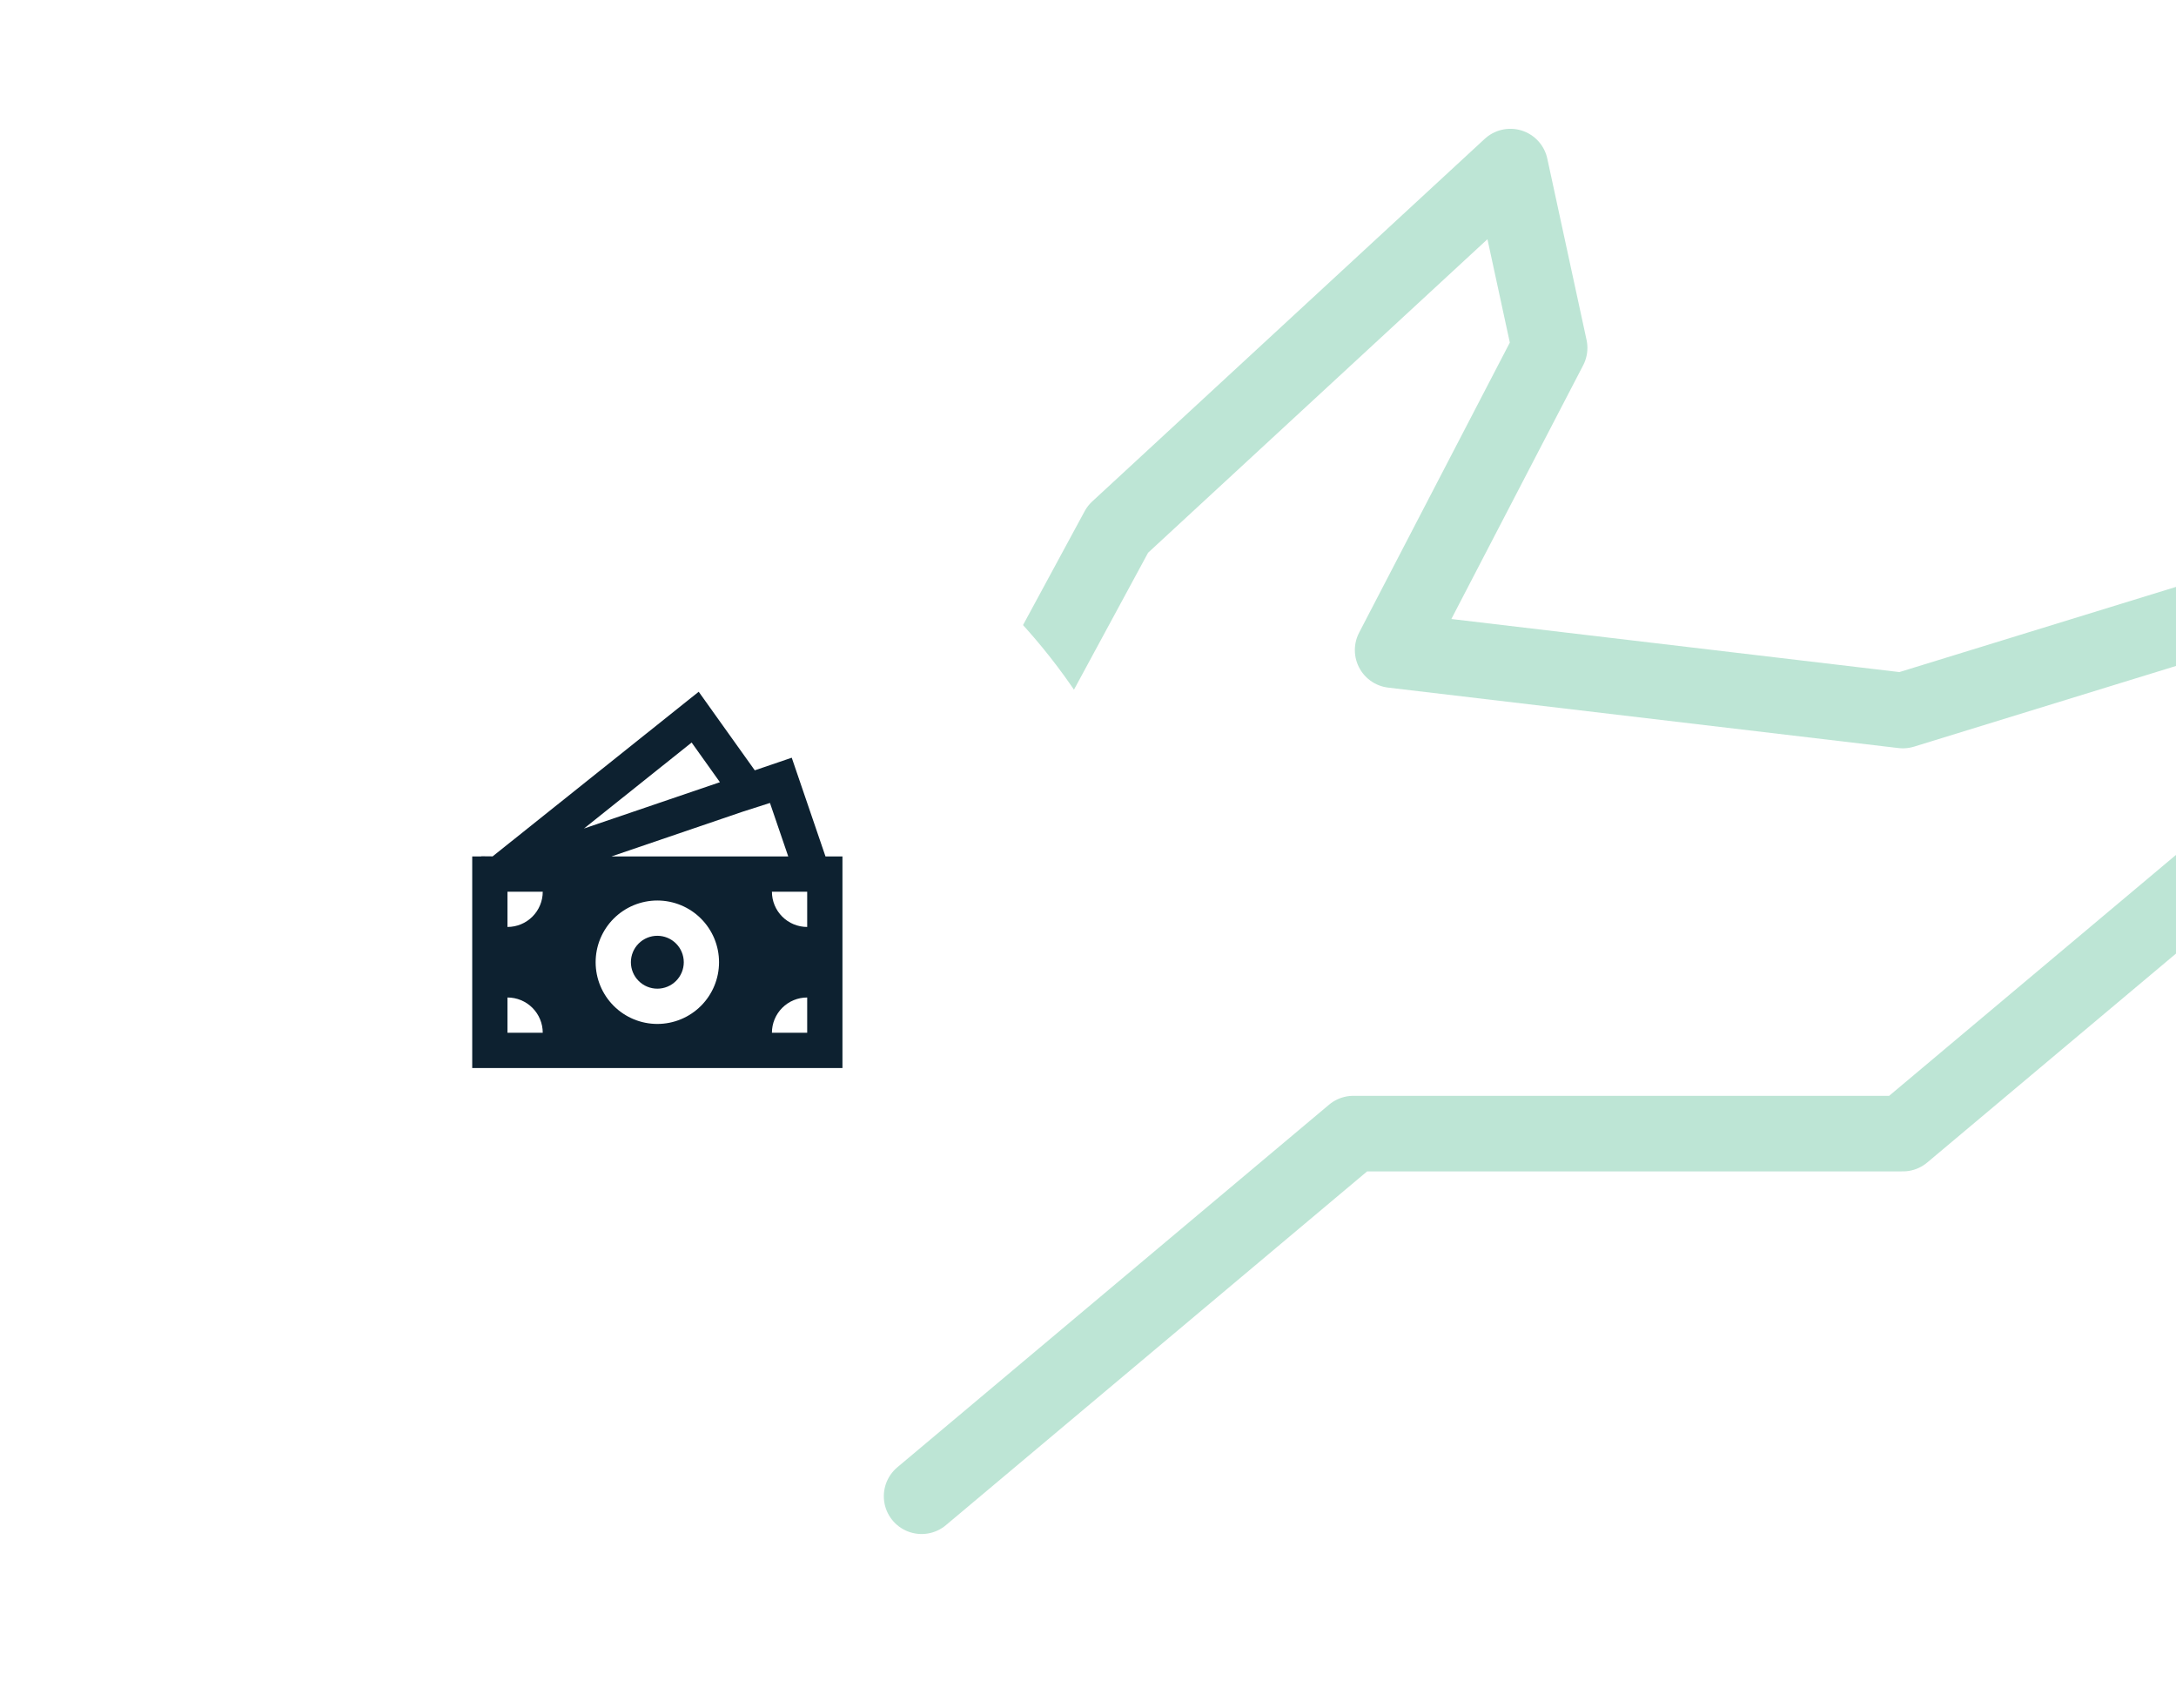
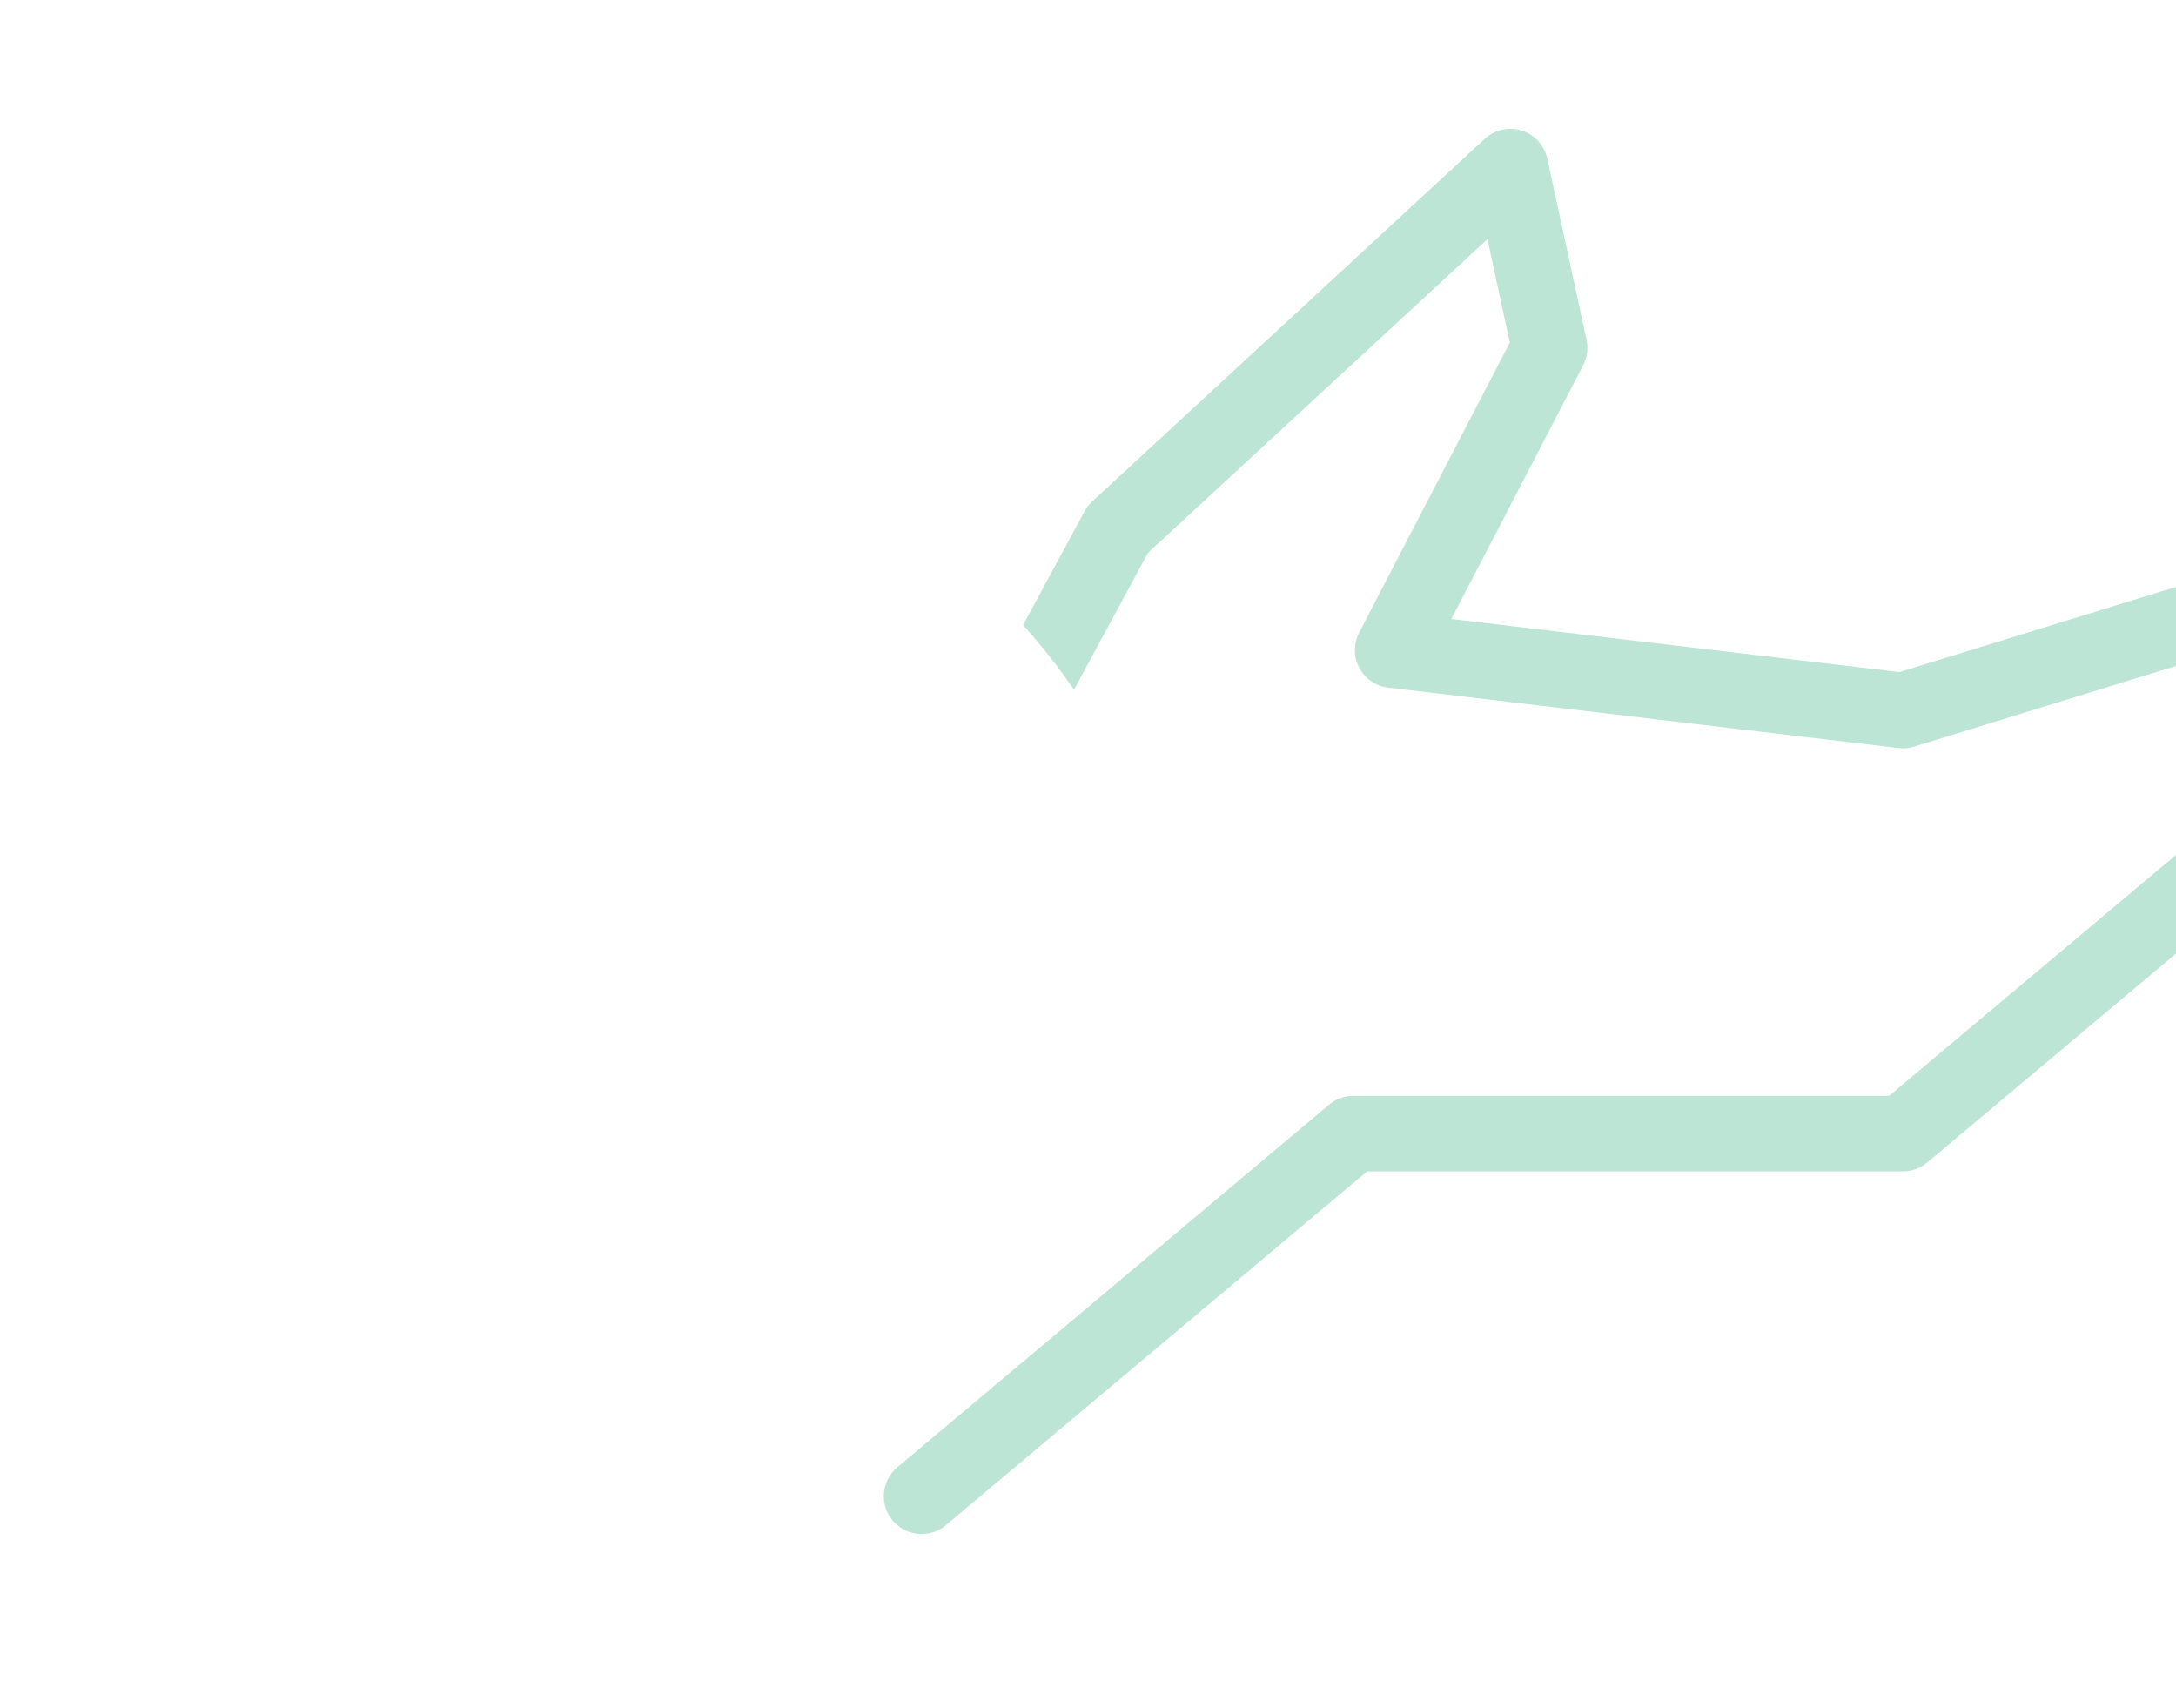
<svg xmlns="http://www.w3.org/2000/svg" width="144" height="113" viewBox="0 0 144 113" fill="none">
  <g clip-path="url(#clip0_2212_6820)">
    <path d="M60.988 99L89.561 75.006H125.927L154.5 51.012L151.902 39.015L125.927 47.013L92.159 43.014L102.549 23.019L99.951 11.022L73.976 35.016L60.988 59.01L48 67.008" stroke="#BDE5D5" stroke-width="5" stroke-miterlimit="10" stroke-linecap="round" stroke-linejoin="round" />
    <g filter="url(#filter0_d_2212_6820)">
      <rect x="11" y="26" width="65.999" height="65.999" rx="33" fill="white" />
    </g>
-     <path d="M45.25 63.667C45.25 64.131 45.066 64.576 44.737 64.904C44.409 65.232 43.964 65.417 43.5 65.417C43.036 65.417 42.591 65.232 42.263 64.904C41.934 64.576 41.75 64.131 41.75 63.667C41.75 63.203 41.934 62.757 42.263 62.429C42.591 62.101 43.036 61.917 43.5 61.917C43.964 61.917 44.409 62.101 44.737 62.429C45.066 62.757 45.25 63.203 45.25 63.667Z" fill="#0D2130" />
-     <path d="M46.238 45.77L49.948 50.969L52.395 50.135L54.628 56.667H55.75V70.667H31.25V56.667H31.845V56.655L32.601 56.662L46.238 45.77ZM40.463 56.667H52.163L50.953 53.128L49.177 53.696L40.463 56.667ZM38.645 54.82L47.642 51.755L45.77 49.13L38.645 54.82ZM35.917 59H33.583V61.333C34.202 61.333 34.796 61.087 35.233 60.65C35.671 60.212 35.917 59.619 35.917 59ZM47.583 63.667C47.583 63.13 47.478 62.599 47.273 62.104C47.067 61.609 46.767 61.158 46.387 60.779C46.008 60.4 45.558 60.099 45.063 59.894C44.567 59.689 44.036 59.583 43.5 59.583C42.964 59.583 42.433 59.689 41.937 59.894C41.442 60.099 40.992 60.4 40.613 60.779C40.233 61.158 39.933 61.609 39.727 62.104C39.522 62.599 39.417 63.13 39.417 63.667C39.417 64.75 39.847 65.788 40.613 66.554C41.378 67.32 42.417 67.75 43.5 67.75C44.583 67.75 45.622 67.32 46.387 66.554C47.153 65.788 47.583 64.75 47.583 63.667ZM53.417 68.333V66C52.798 66 52.204 66.246 51.767 66.683C51.329 67.121 51.083 67.715 51.083 68.333H53.417ZM51.083 59C51.083 59.619 51.329 60.212 51.767 60.65C52.204 61.087 52.798 61.333 53.417 61.333V59H51.083ZM33.583 68.333H35.917C35.917 67.715 35.671 67.121 35.233 66.683C34.796 66.246 34.202 66 33.583 66V68.333Z" fill="#0D2130" />
  </g>
  <defs>
    <filter id="filter0_d_2212_6820" x="-4" y="15" width="96" height="95.999" filterUnits="userSpaceOnUse" color-interpolation-filters="sRGB">
      <feFlood flood-opacity="0" result="BackgroundImageFix" />
      <feColorMatrix in="SourceAlpha" type="matrix" values="0 0 0 0 0 0 0 0 0 0 0 0 0 0 0 0 0 0 127 0" result="hardAlpha" />
      <feOffset dy="4" />
      <feGaussianBlur stdDeviation="7.5" />
      <feColorMatrix type="matrix" values="0 0 0 0 0.1 0 0 0 0 0.144 0 0 0 0 0.258 0 0 0 0.15 0" />
      <feBlend mode="normal" in2="BackgroundImageFix" result="effect1_dropShadow_2212_6820" />
      <feBlend mode="normal" in="SourceGraphic" in2="effect1_dropShadow_2212_6820" result="shape" />
    </filter>
    <clipPath id="clip0_2212_6820">
      <path d="M0 0H128C136.837 0 144 7.163 144 16V113H0V0Z" fill="white" />
    </clipPath>
  </defs>
</svg>